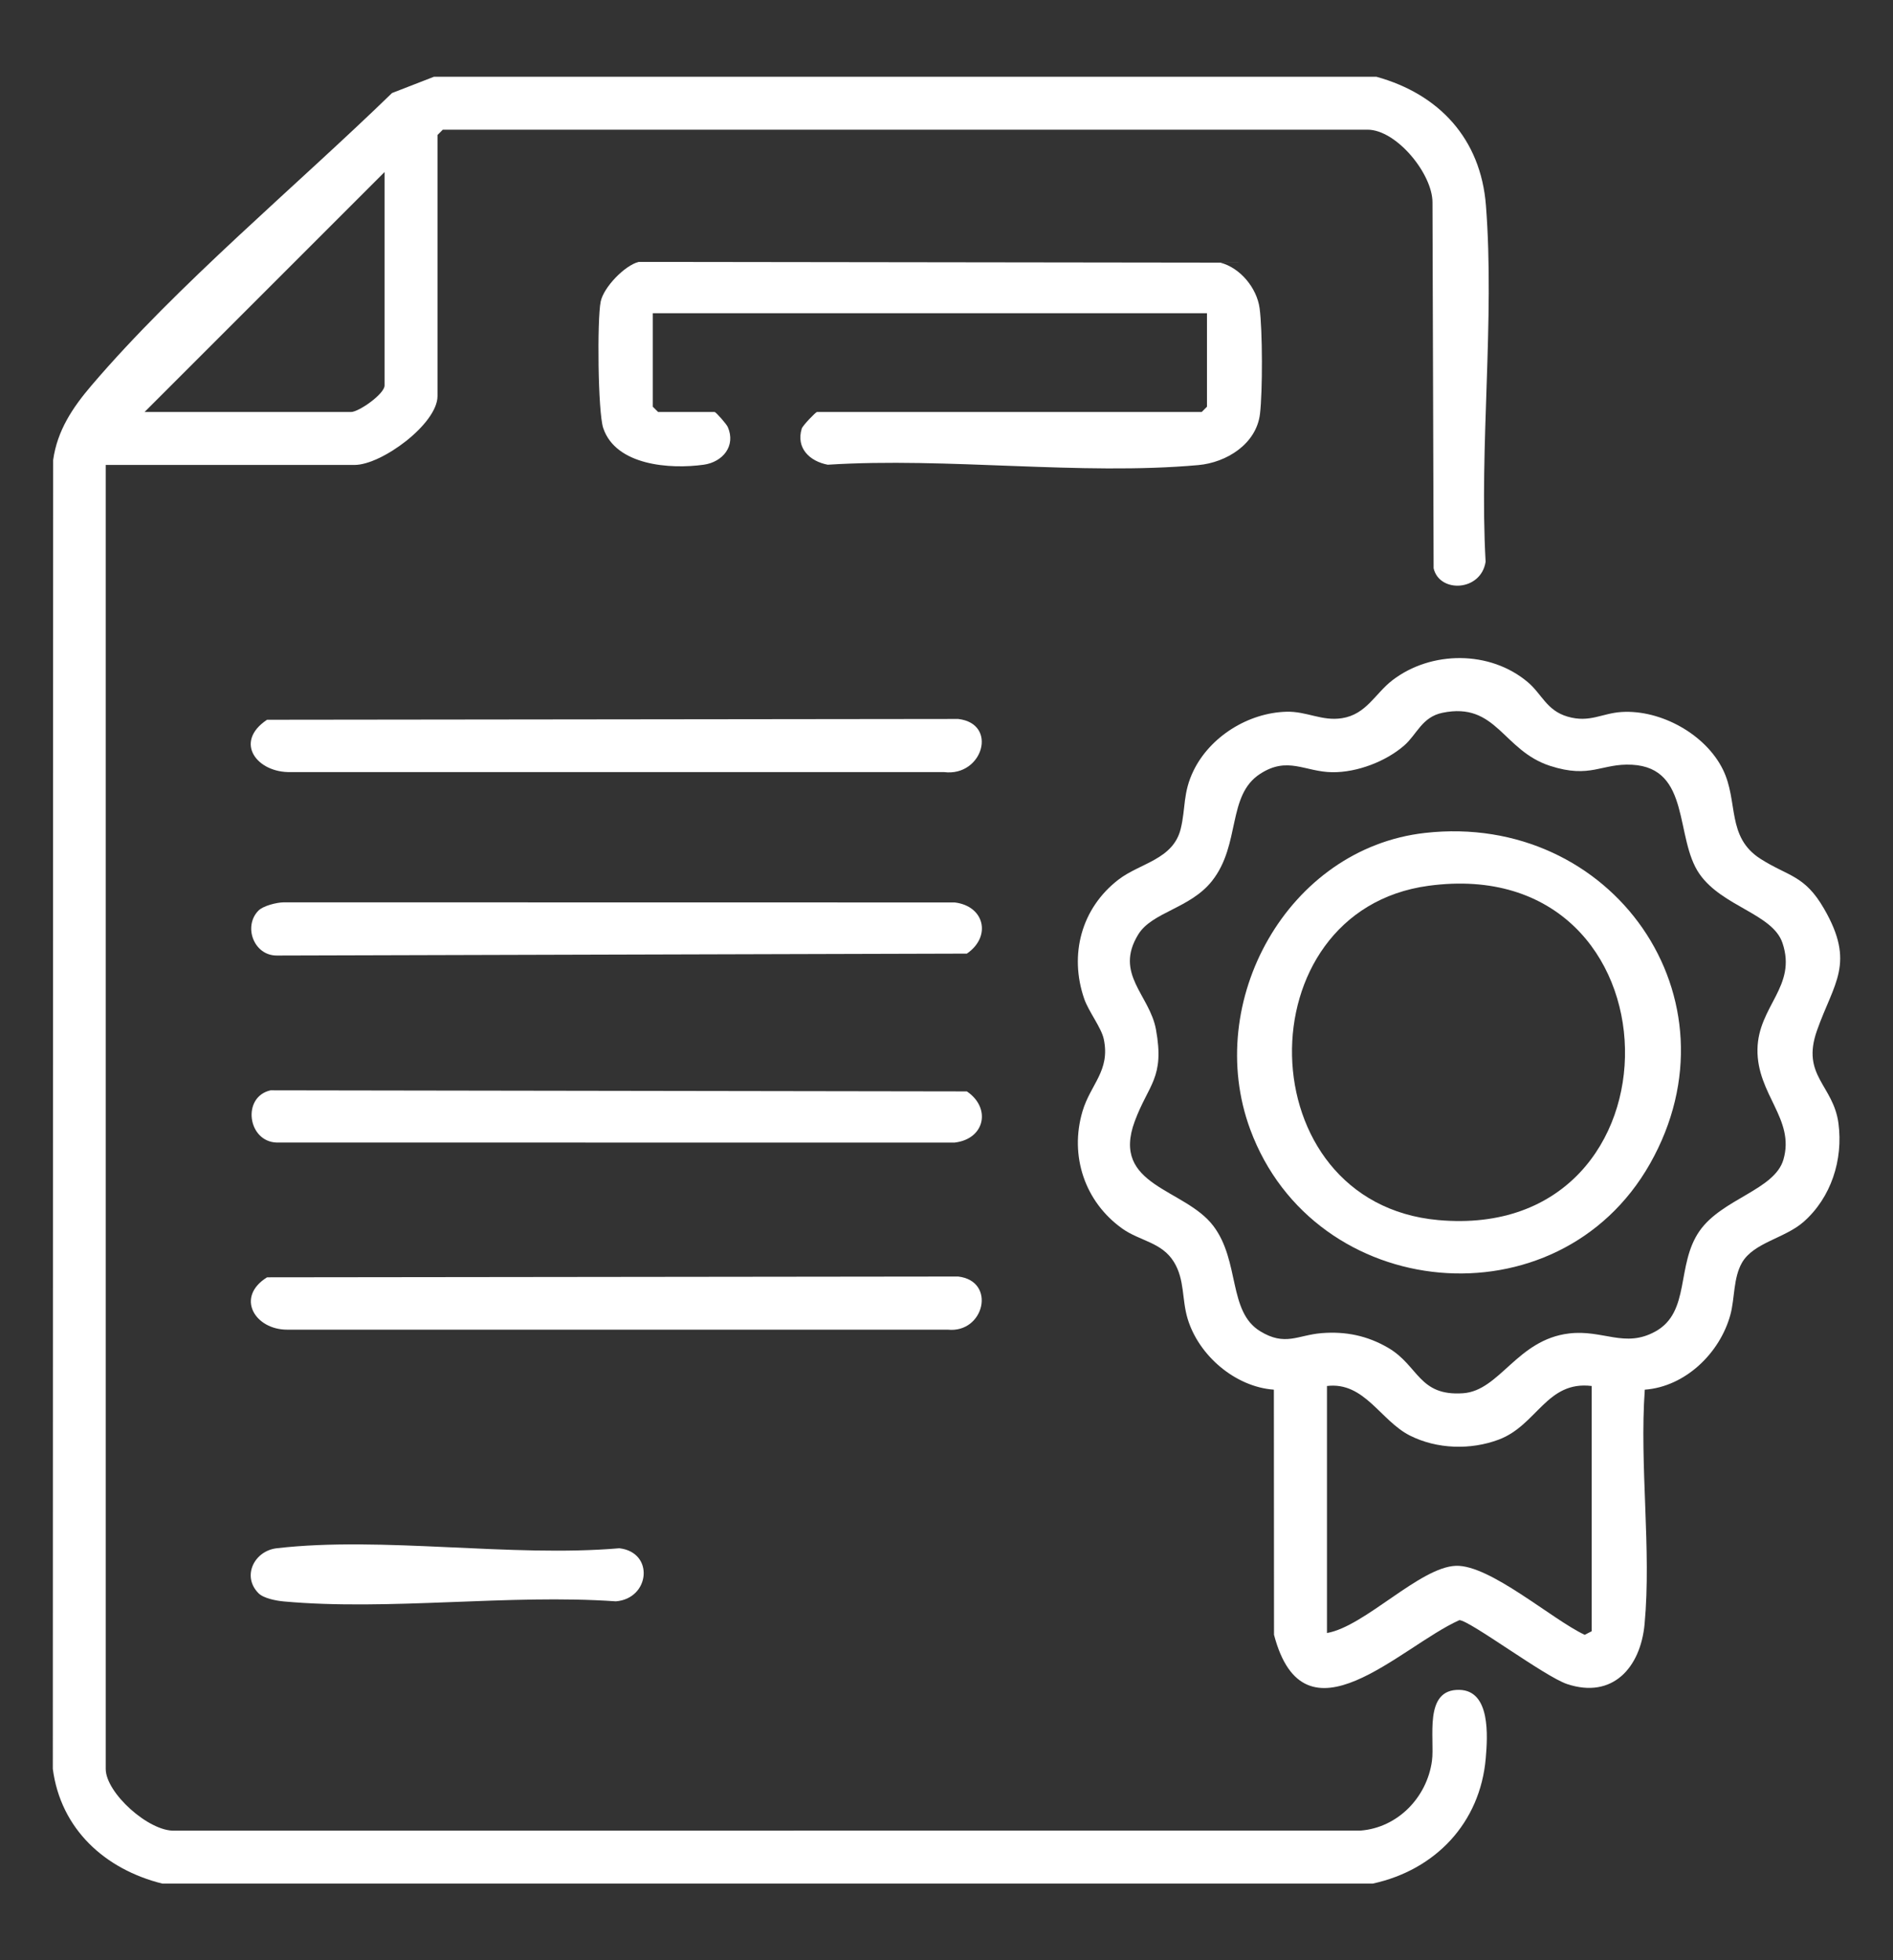
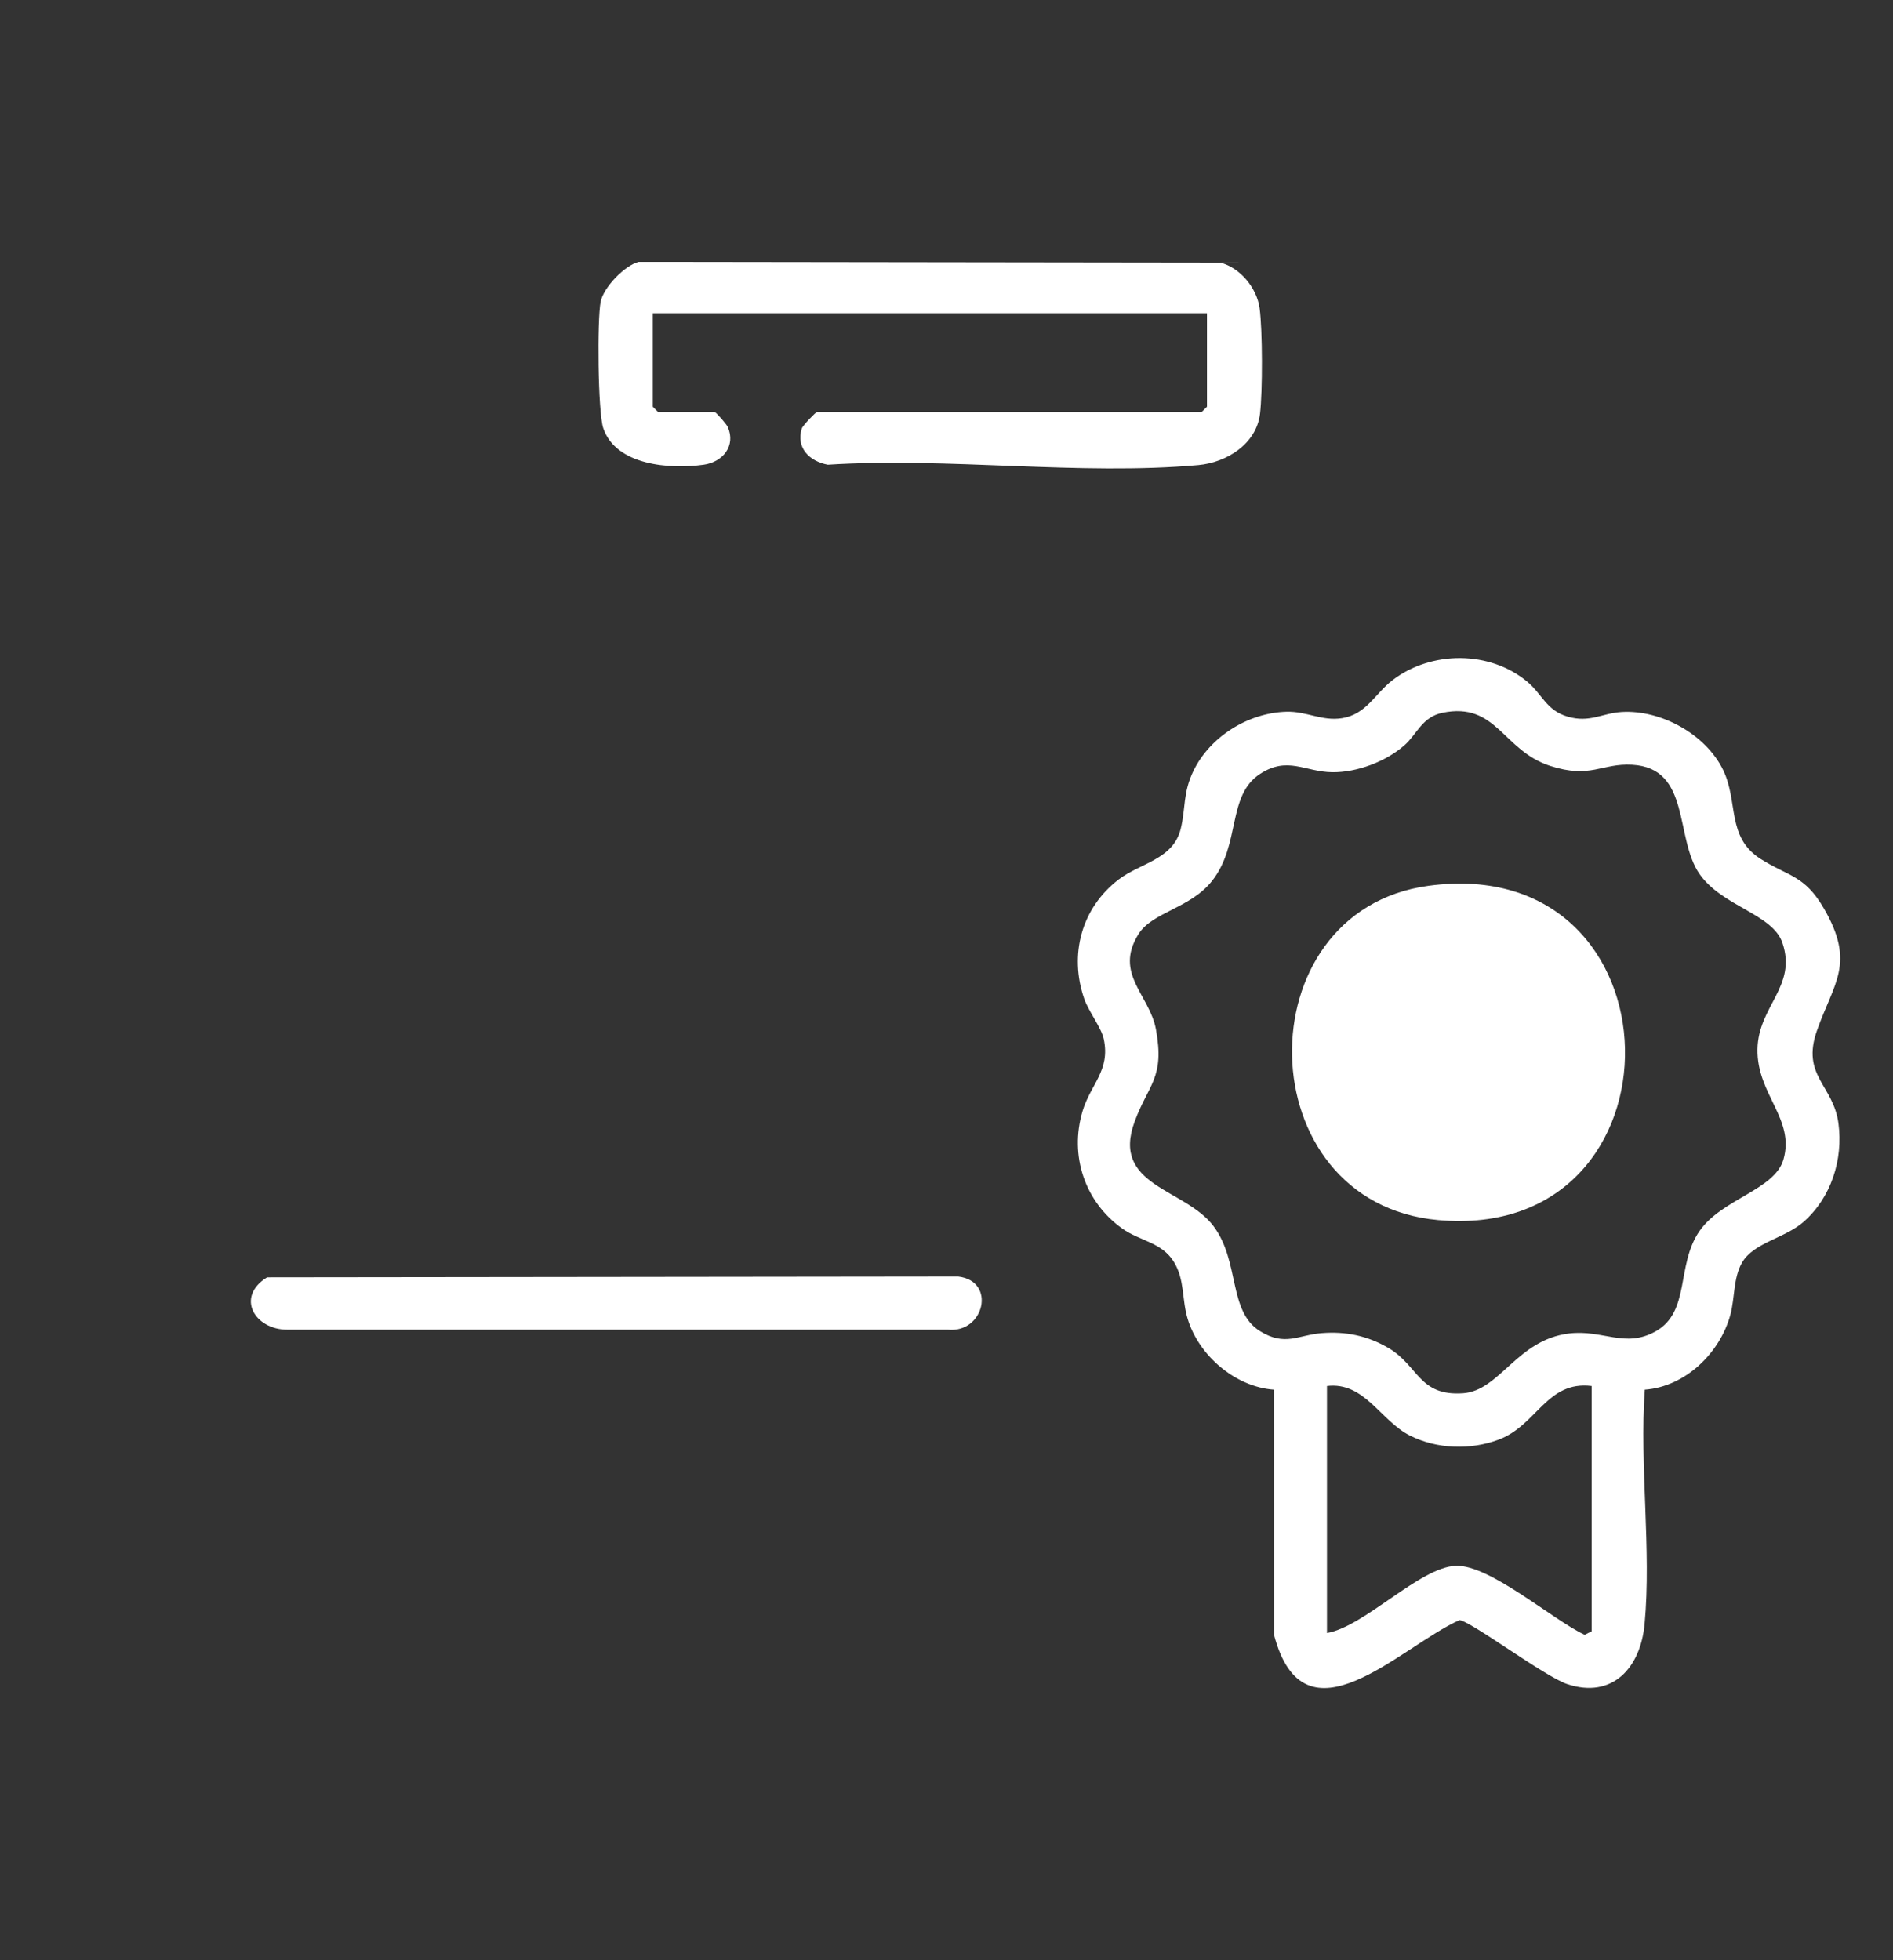
<svg xmlns="http://www.w3.org/2000/svg" id="Layer_1" version="1.1" viewBox="0 0 1042.7 1080">
  <rect x="0" y="0" width="1042.7" height="1080" fill="#333333" stroke="none" />
  <defs>
    <style>
      .st0 {
        fill: #fff;
      }
    </style>
  </defs>
-   <path class="st0" d="M758.14,42.287c34.621,9.568,57.49,34.242,60.339,70.894,4.906,63.097-3.716,132.55-.179,196.323-2.6,16.471-25.495,17.278-28.636,3.581l-.625-201.571c.009-15.802-19.905-40.064-35.759-40.064H243.901l-2.916,2.916v143.87c0,15.191-30.653,37.912-45.689,37.912H58.231v718.379c0,13.222,23.765,34.601,37.906,34.029l653.232-.029c20.593-1.591,36.651-18.37,39.376-38.392,1.67-12.273-4.886-39.587,15.125-39.139,17.185.385,15.566,25.414,14.511,37.666-3.075,35.695-27.777,61.545-62.184,69.05H89.338c-31.447-7.841-55.899-29.946-60.252-63.205l.191-721.068c2.268-16.279,10.757-28.936,21.127-41.087,47.545-55.712,112.814-109.865,165.53-161.095l23.107-8.972h519.1ZM79.617,226.985h113.735c4.29,0,18.47-9.962,18.47-14.581v-117.624L79.617,226.985Z" />
  <path class="st0" d="M905.983,765.606c-2.976,41.641,3.715,88.107-.117,129.176-2.237,23.977-17.64,41.357-42.687,33.015-12.242-4.077-53.65-35.125-59.331-35.213-32.679,14.623-85.441,71.441-102.095,8.069l-.079-135.047c-21.299-1.522-41.381-18.807-47.493-39.019-3.294-10.892-1.511-21.447-7.561-31.323-6.69-10.92-18.738-11.508-28.338-18.322-20.836-14.79-29.215-40.24-22.052-64.577,4.453-15.13,15.412-22.373,11.76-39.855-1.323-6.335-8.372-15.238-10.788-22.247-8.383-24.327-1.586-49.964,18.965-65.72,11.877-9.106,30.08-10.978,34.215-27.999,2.773-11.412,1.085-19.682,7.003-31.881,9.118-18.797,30.13-31.958,51.162-32.545,11.246-.314,19.5,5.302,30.641,3.562,13.436-2.099,18.279-13.61,27.748-20.888,21.32-16.386,53.792-16.598,74.653,1.075,7.771,6.584,10.313,15.571,21.866,18.945,12.24,3.575,18.902-1.908,29.859-2.559,21.545-1.279,46.128,12.253,55.705,31.719,8.683,17.648,1.773,37.138,20.76,49.231,15.38,9.796,24.151,8.8,34.883,27.331,17.57,30.339,5.432,40.852-3.858,67.286-8.75,24.898,9.065,29.936,11.86,51.085,2.645,20.016-4.008,40.885-19.258,54.292-10.24,9.003-27.586,11.399-33.899,22.483-4.824,8.47-3.923,19.652-6.366,28.63-5.765,21.19-24.899,39.684-47.159,41.298ZM794.552,392.689c-11.304,2.33-14.034,11.818-20.966,17.915-10.152,8.93-26.138,15.013-39.779,14.831-15.113-.201-24.476-8.984-39.732.922-18.333,11.905-10.554,38.915-26.512,59.033-12.012,15.144-32.982,17.054-40.581,29.412-13.397,21.785,6.243,33.284,9.737,52.325,4.924,26.835-4.125,30.172-11.702,50.684-13.221,35.788,27.606,36.773,43.354,57.644,14.671,19.444,8.007,47.043,25.687,57.915,13.87,8.529,20.761,2.136,33.972,1.088,13.221-1.05,25.126,1.412,36.575,8.076,16.85,9.807,16.801,26.726,41.252,25.046,20.307-1.395,29.722-29.526,58.454-32.942,18.701-2.223,30.637,8.234,47.515-1.095,19.506-10.781,11.265-36.688,24.332-55.381,12.431-17.783,41.337-22.558,46.197-39.345,6.483-22.392-14.738-35.89-14.3-60.806.418-23.759,21.861-34.514,13.761-58.519-5.414-16.045-33.115-19.998-45.659-37.943-13.857-19.823-4.596-58.42-37.136-60.227-16.844-.936-22.819,7.86-45.184.622-26.165-8.469-29.451-35.406-59.286-29.255ZM730.922,763.582v136.094c20.764-3.573,51.13-36.322,71.019-37.021,18.761-.66,53.101,29.681,70.946,38.013l3.849-1.964v-135.121c-24.804-3.022-30.065,21.577-51.162,29.522-15.516,5.844-34.117,5.303-49.023-2.244-16.188-8.196-25-29.751-45.629-27.278Z" />
  <path class="st0" d="M664.819,172.547h-305.238v51.521l2.916,2.916h31.107c.742,0,6.541,6.601,7.272,8.27,4.572,10.45-2.812,19.305-13.235,20.768-18.404,2.583-48.417.52-55.372-20.195-2.953-8.795-3.402-59.823-1.405-69.639,1.606-7.893,13.118-19.863,20.883-21.889l320.491.416c10.945,2.845,20.06,13.972,21.573,25.088,1.641,12.054,1.679,46.037.216,58.199-2.006,16.682-18.508,26.839-33.985,28.229-64.801,5.821-138.367-4.417-204.098-.207-9.937-1.884-17.576-9.11-14.336-19.873.525-1.745,7.758-9.165,8.379-9.165h211.917l2.916-2.916v-51.521Z" />
-   <path class="st0" d="M149.055,600.689l383.515.597c13.447,9.084,10.018,26.223-6.717,28.191l-373.365-.009c-16.163-.424-19.418-25.242-3.434-28.779Z" />
-   <path class="st0" d="M142.378,501.658c2.604-2.623,10.043-4.508,13.936-4.534l369.539.06c16.535,1.964,20.33,18.86,6.717,28.191l-380.089,1.059c-12.754.061-18.618-16.197-10.103-24.775Z" />
  <path class="st0" d="M147.094,703.714l380.696-.438c21.152,2.454,14.42,31.409-5.794,29.274H158.282c-17.87.095-28.759-17.904-11.188-28.836Z" />
-   <path class="st0" d="M147.094,396.532l380.696-.438c22.165,2.571,13.546,31.904-7.734,29.279l-359.823-.012c-18.603.545-31.715-16.475-13.14-28.828Z" />
-   <path class="st0" d="M142.378,877.747c-9.243-9.312-2.411-23.33,10.103-24.775,58.222-6.723,129.087,5.145,188.666.007,19.413,2.252,16.882,27.766-1.936,29.244-58.898-4.127-124.856,5.329-182.897.059-4.085-.371-11.099-1.676-13.936-4.534Z" />
-   <path class="st0" d="M784.925,458.882c102.888-11.573,175.549,91.088,123.925,182.25-50.59,89.336-184.912,76.887-220.234-18.971-25.92-70.342,20.661-154.77,96.309-163.279ZM786.834,488.01c-102.208,13.823-99.99,174.651,5.361,184.164,139.65,12.61,136.463-203.345-5.361-184.164Z" />
+   <path class="st0" d="M784.925,458.882ZM786.834,488.01c-102.208,13.823-99.99,174.651,5.361,184.164,139.65,12.61,136.463-203.345-5.361-184.164Z" />
</svg>